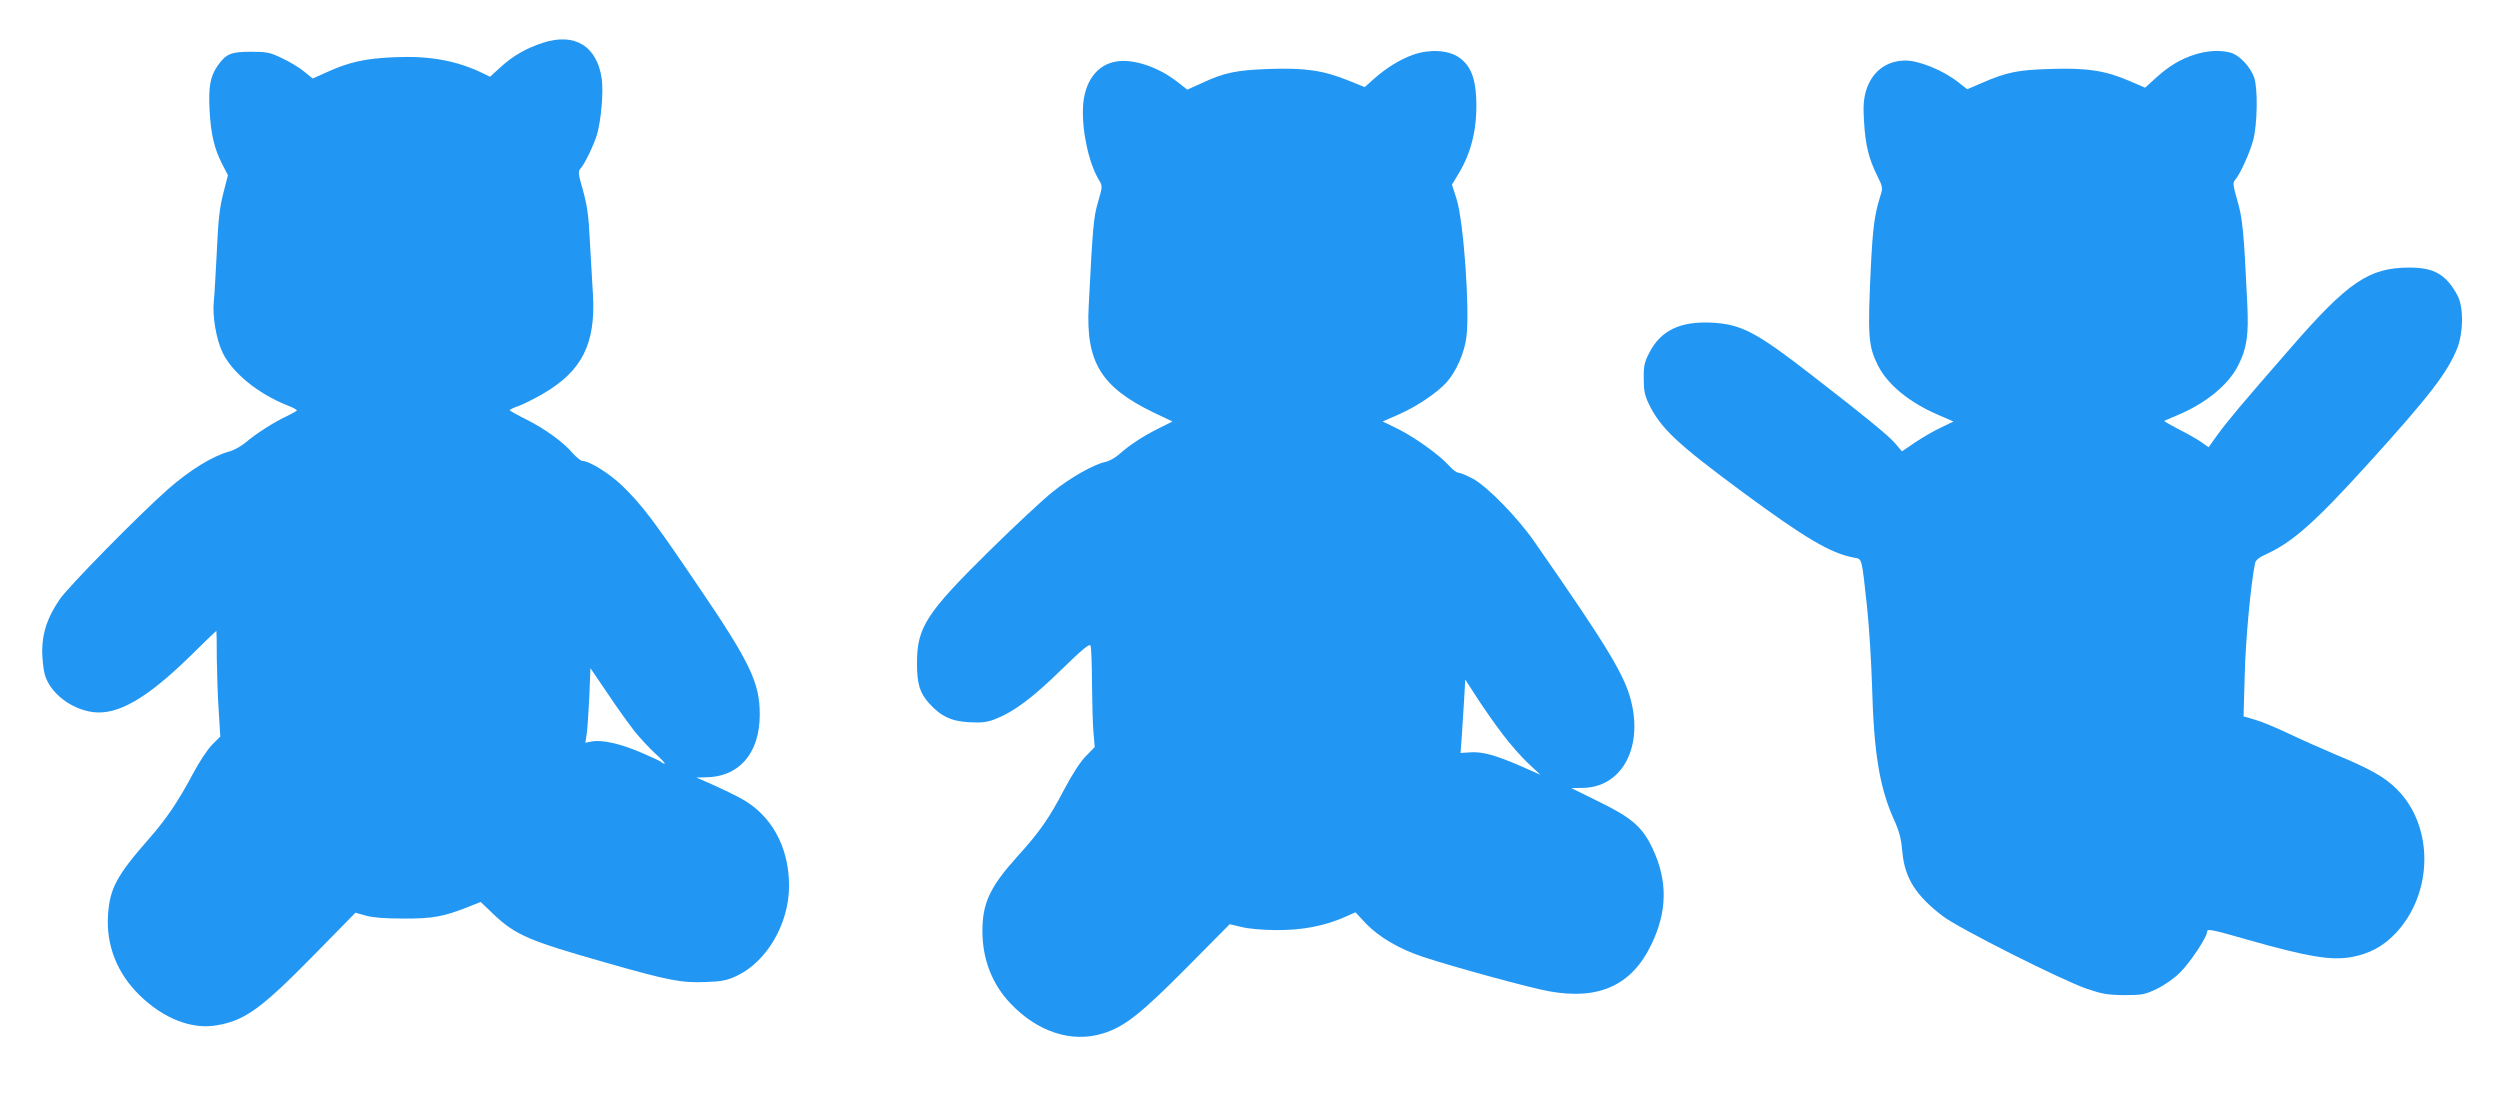
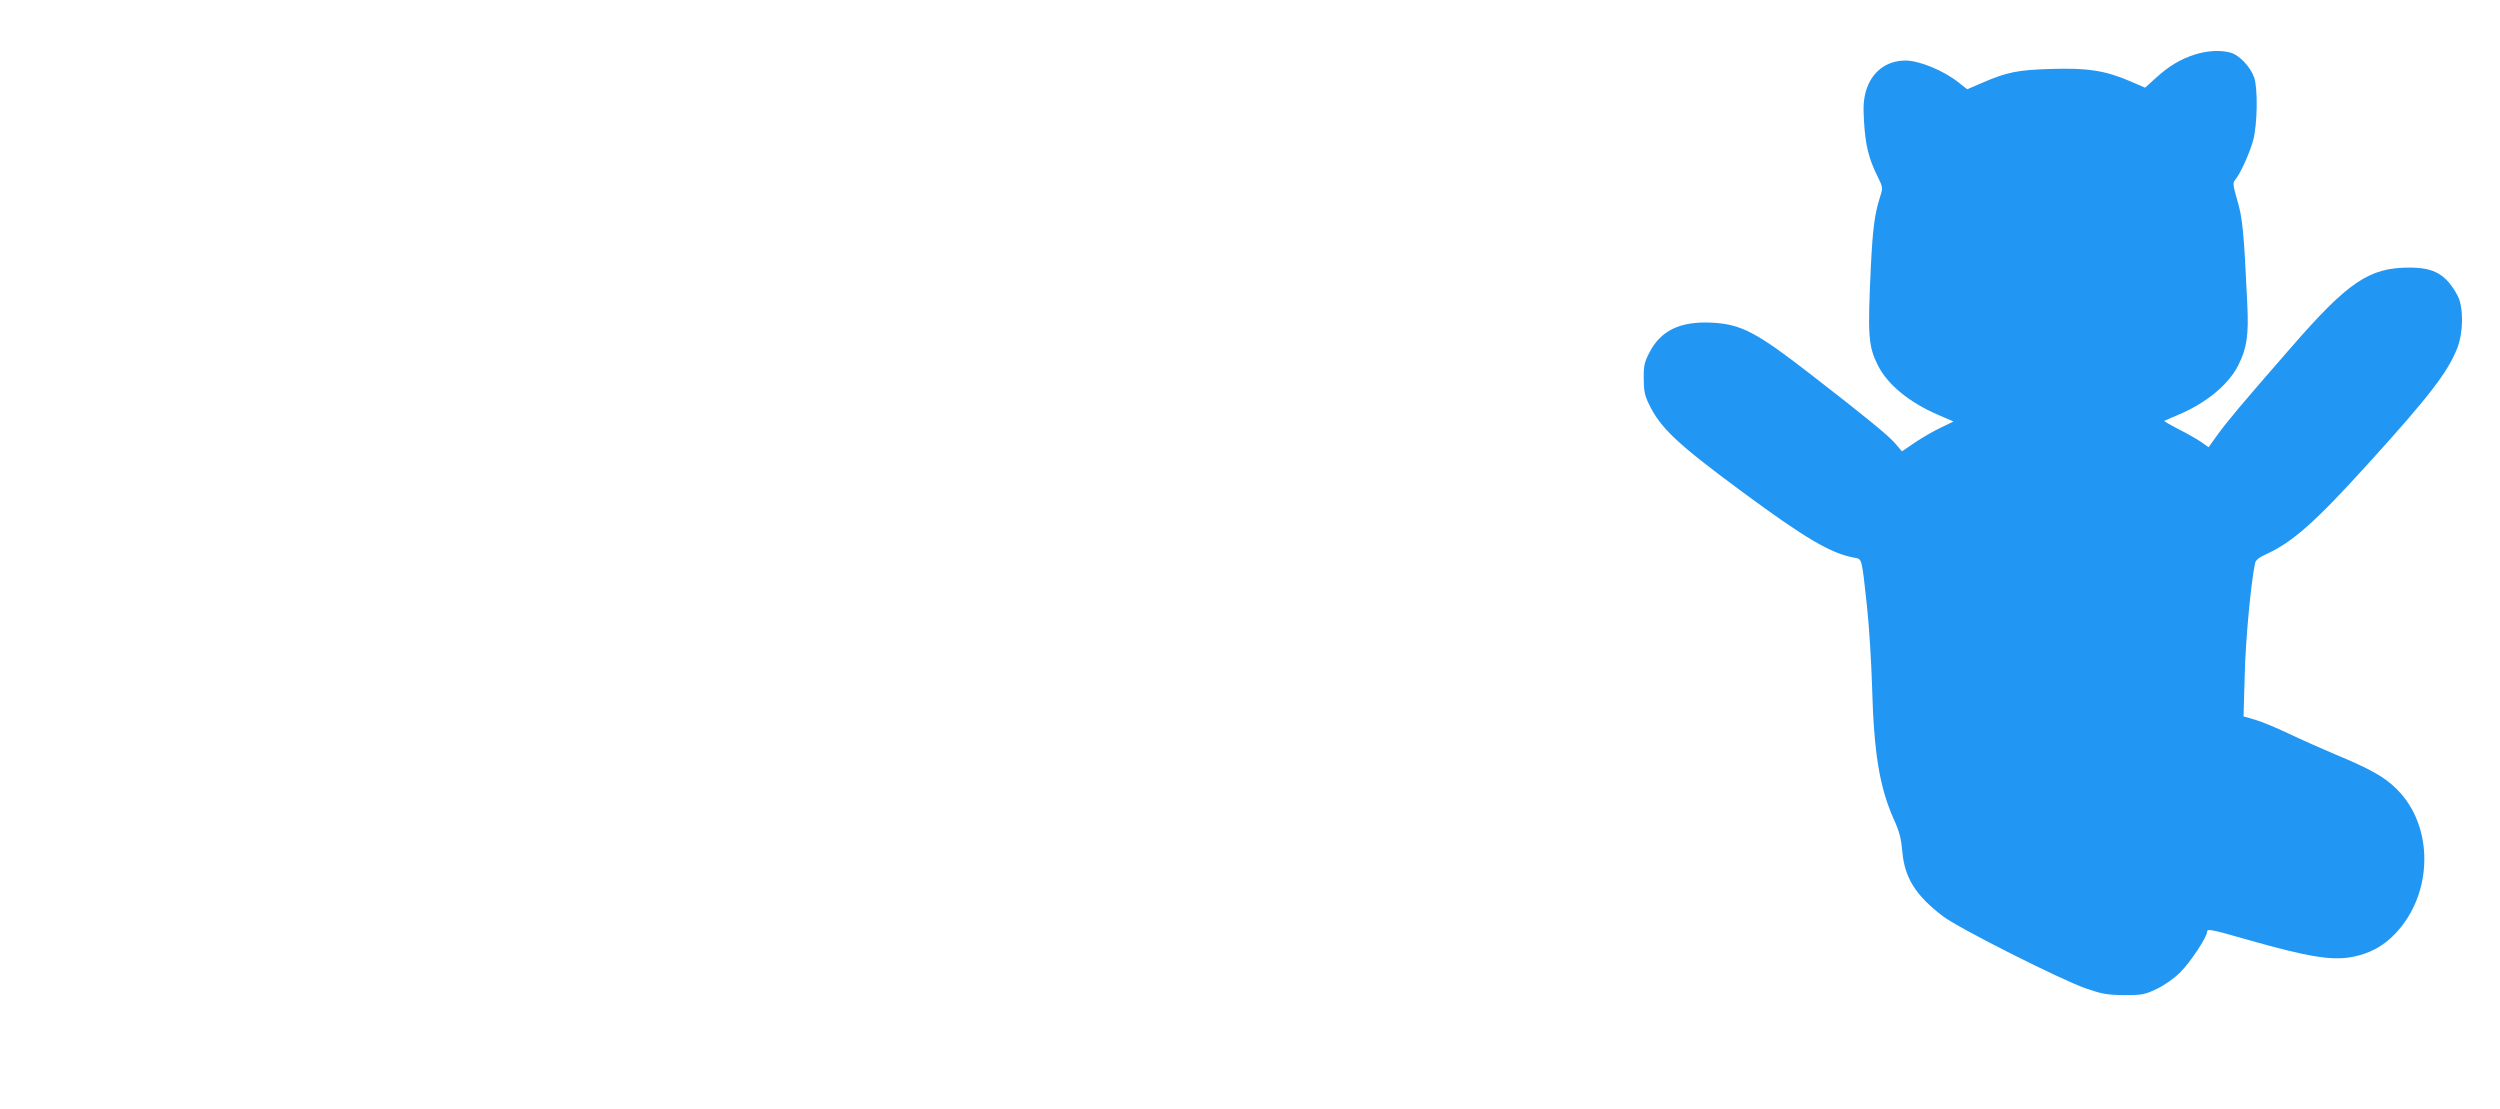
<svg xmlns="http://www.w3.org/2000/svg" version="1.0" width="1280pt" height="568pt" viewBox="0 0 1280 568" preserveAspectRatio="xMidYMid meet">
  <g transform="translate(0,568) scale(0.1,-0.1)" fill="#2196f3" stroke="none">
-     <path d="M2780 5461 c-86 -28 -152 -66 -214 -122 l-57 -52 -37 18 c-135 65 -271 90 -454 82 -146 -6 -234 -25 -350 -79 l-67 -30 -43 35 c-24 20 -75 51 -114 69 -62 30 -78 33 -161 33 -102 0 -127 -11 -171 -75 -36 -54 -45 -105 -39 -225 7 -125 24 -195 65 -276 l29 -56 -24 -94 c-19 -73 -26 -139 -33 -299 -6 -113 -12 -225 -15 -250 -9 -75 12 -198 45 -266 51 -104 180 -209 332 -270 27 -10 48 -22 48 -25 0 -3 -23 -16 -52 -30 -65 -30 -160 -91 -212 -136 -22 -18 -58 -38 -80 -44 -87 -23 -206 -97 -316 -194 -147 -129 -511 -500 -554 -563 -62 -91 -89 -169 -90 -262 0 -41 6 -96 13 -123 27 -95 134 -178 247 -193 127 -16 274 69 493 282 75 74 137 134 139 134 1 0 2 -64 2 -142 1 -79 5 -201 10 -271 l8 -128 -42 -42 c-23 -23 -68 -91 -100 -152 -74 -139 -135 -229 -222 -328 -167 -190 -202 -256 -211 -392 -10 -154 46 -297 160 -409 124 -122 271 -179 400 -155 143 25 226 86 498 363 l209 213 53 -15 c35 -10 99 -15 192 -15 149 -1 208 10 333 60 l63 25 67 -64 c112 -106 181 -135 575 -247 322 -92 387 -104 511 -99 86 3 110 9 161 33 153 74 265 267 265 460 0 201 -93 367 -252 450 -39 21 -106 53 -147 71 l-76 33 46 1 c173 1 279 123 279 322 0 163 -49 266 -320 664 -224 331 -282 407 -384 507 -65 62 -168 127 -204 127 -8 0 -30 18 -49 39 -48 57 -145 127 -240 174 -46 23 -83 44 -83 47 0 3 22 14 49 23 26 10 82 38 123 62 198 116 268 255 254 505 -4 63 -11 188 -16 277 -6 128 -14 182 -35 258 -25 86 -26 98 -12 113 22 25 67 119 83 171 22 74 34 220 25 287 -24 168 -138 238 -301 185z m468 -3524 c29 -36 77 -88 108 -116 31 -28 52 -51 47 -51 -5 0 -13 4 -18 9 -6 5 -53 27 -105 49 -106 45 -197 65 -249 56 l-34 -7 6 39 c4 21 10 108 14 191 l6 152 87 -128 c47 -71 110 -158 138 -194z" />
-     <path d="M7236 5400 c-68 -24 -142 -70 -205 -127 l-44 -39 -84 34 c-129 52 -221 65 -403 59 -170 -6 -230 -18 -348 -73 l-73 -33 -50 39 c-95 75 -220 118 -308 106 -103 -14 -169 -102 -176 -233 -6 -125 30 -291 83 -377 17 -29 17 -32 -6 -110 -23 -80 -27 -123 -48 -536 -15 -283 64 -412 330 -541 l99 -47 -74 -37 c-83 -42 -146 -84 -199 -131 -19 -17 -51 -35 -70 -39 -59 -12 -181 -81 -270 -153 -47 -37 -192 -172 -323 -301 -325 -320 -372 -393 -372 -576 0 -106 14 -153 63 -207 60 -66 113 -91 206 -96 66 -3 91 0 136 18 93 37 189 109 336 253 107 104 143 134 148 121 3 -8 7 -97 7 -197 1 -100 4 -213 8 -252 l6 -70 -45 -46 c-28 -28 -71 -94 -114 -176 -74 -142 -125 -215 -237 -338 -141 -157 -179 -238 -179 -383 0 -142 49 -270 143 -369 139 -147 315 -204 475 -154 109 34 192 99 428 337 l220 222 60 -14 c34 -9 110 -16 179 -16 132 -1 246 21 348 66 l57 25 54 -58 c67 -69 170 -130 291 -170 154 -51 555 -161 650 -177 253 -45 420 32 520 240 82 171 84 325 7 490 -52 111 -106 158 -271 239 l-146 72 60 1 c190 3 301 190 251 424 -30 142 -112 279 -499 835 -87 126 -242 284 -316 324 -32 17 -66 31 -75 31 -8 0 -30 16 -48 37 -49 54 -174 144 -261 187 l-78 38 78 34 c94 41 199 111 249 166 50 56 91 149 102 232 18 140 -14 589 -50 706 l-24 75 33 54 c69 114 98 241 91 391 -5 107 -32 169 -91 208 -54 36 -148 41 -231 12z m455 -3476 c37 -50 97 -118 132 -151 l64 -60 -97 43 c-128 56 -201 77 -262 72 l-50 -3 6 80 c3 44 8 129 12 188 l6 108 60 -93 c33 -51 91 -134 129 -184z" />
    <path d="M11238 5401 c-75 -24 -134 -60 -200 -120 l-55 -50 -79 34 c-125 54 -219 68 -403 62 -170 -5 -225 -16 -352 -71 l-77 -33 -43 34 c-78 62 -202 113 -273 113 -98 0 -173 -58 -202 -155 -13 -47 -15 -80 -10 -160 7 -118 24 -186 66 -272 31 -62 31 -64 16 -111 -28 -89 -37 -157 -47 -352 -17 -363 -14 -411 37 -513 50 -97 159 -187 307 -251 l79 -34 -66 -32 c-37 -17 -96 -52 -132 -76 l-66 -45 -34 40 c-35 41 -150 135 -425 348 -287 223 -363 263 -515 271 -161 8 -261 -40 -319 -153 -26 -50 -30 -69 -29 -134 0 -61 5 -87 27 -131 59 -122 144 -202 477 -448 321 -237 453 -315 572 -337 43 -8 39 6 67 -250 11 -99 22 -283 26 -410 9 -339 38 -515 111 -679 29 -63 38 -100 44 -166 11 -134 69 -226 209 -332 82 -62 606 -326 734 -370 79 -27 106 -32 192 -33 92 0 105 2 168 32 41 20 88 53 120 85 51 50 137 181 137 206 0 18 15 16 206 -39 310 -88 430 -108 535 -89 90 17 160 54 223 120 195 205 199 550 7 740 -62 62 -137 104 -316 178 -66 28 -172 75 -235 105 -63 30 -142 63 -174 72 l-59 17 6 212 c4 175 31 468 53 573 3 15 21 30 58 46 136 63 249 163 520 462 312 344 408 468 457 592 32 81 33 210 2 269 -58 108 -119 144 -246 144 -207 0 -314 -72 -611 -414 -252 -289 -319 -369 -373 -443 l-45 -63 -41 29 c-23 15 -75 45 -116 65 -40 21 -71 39 -70 41 2 1 33 15 69 30 144 60 260 155 310 255 44 87 54 155 46 315 -17 365 -24 439 -51 529 -22 77 -24 91 -11 105 25 29 74 136 92 202 22 81 25 268 5 323 -19 54 -76 114 -119 126 -54 15 -119 11 -184 -9z" />
  </g>
</svg>